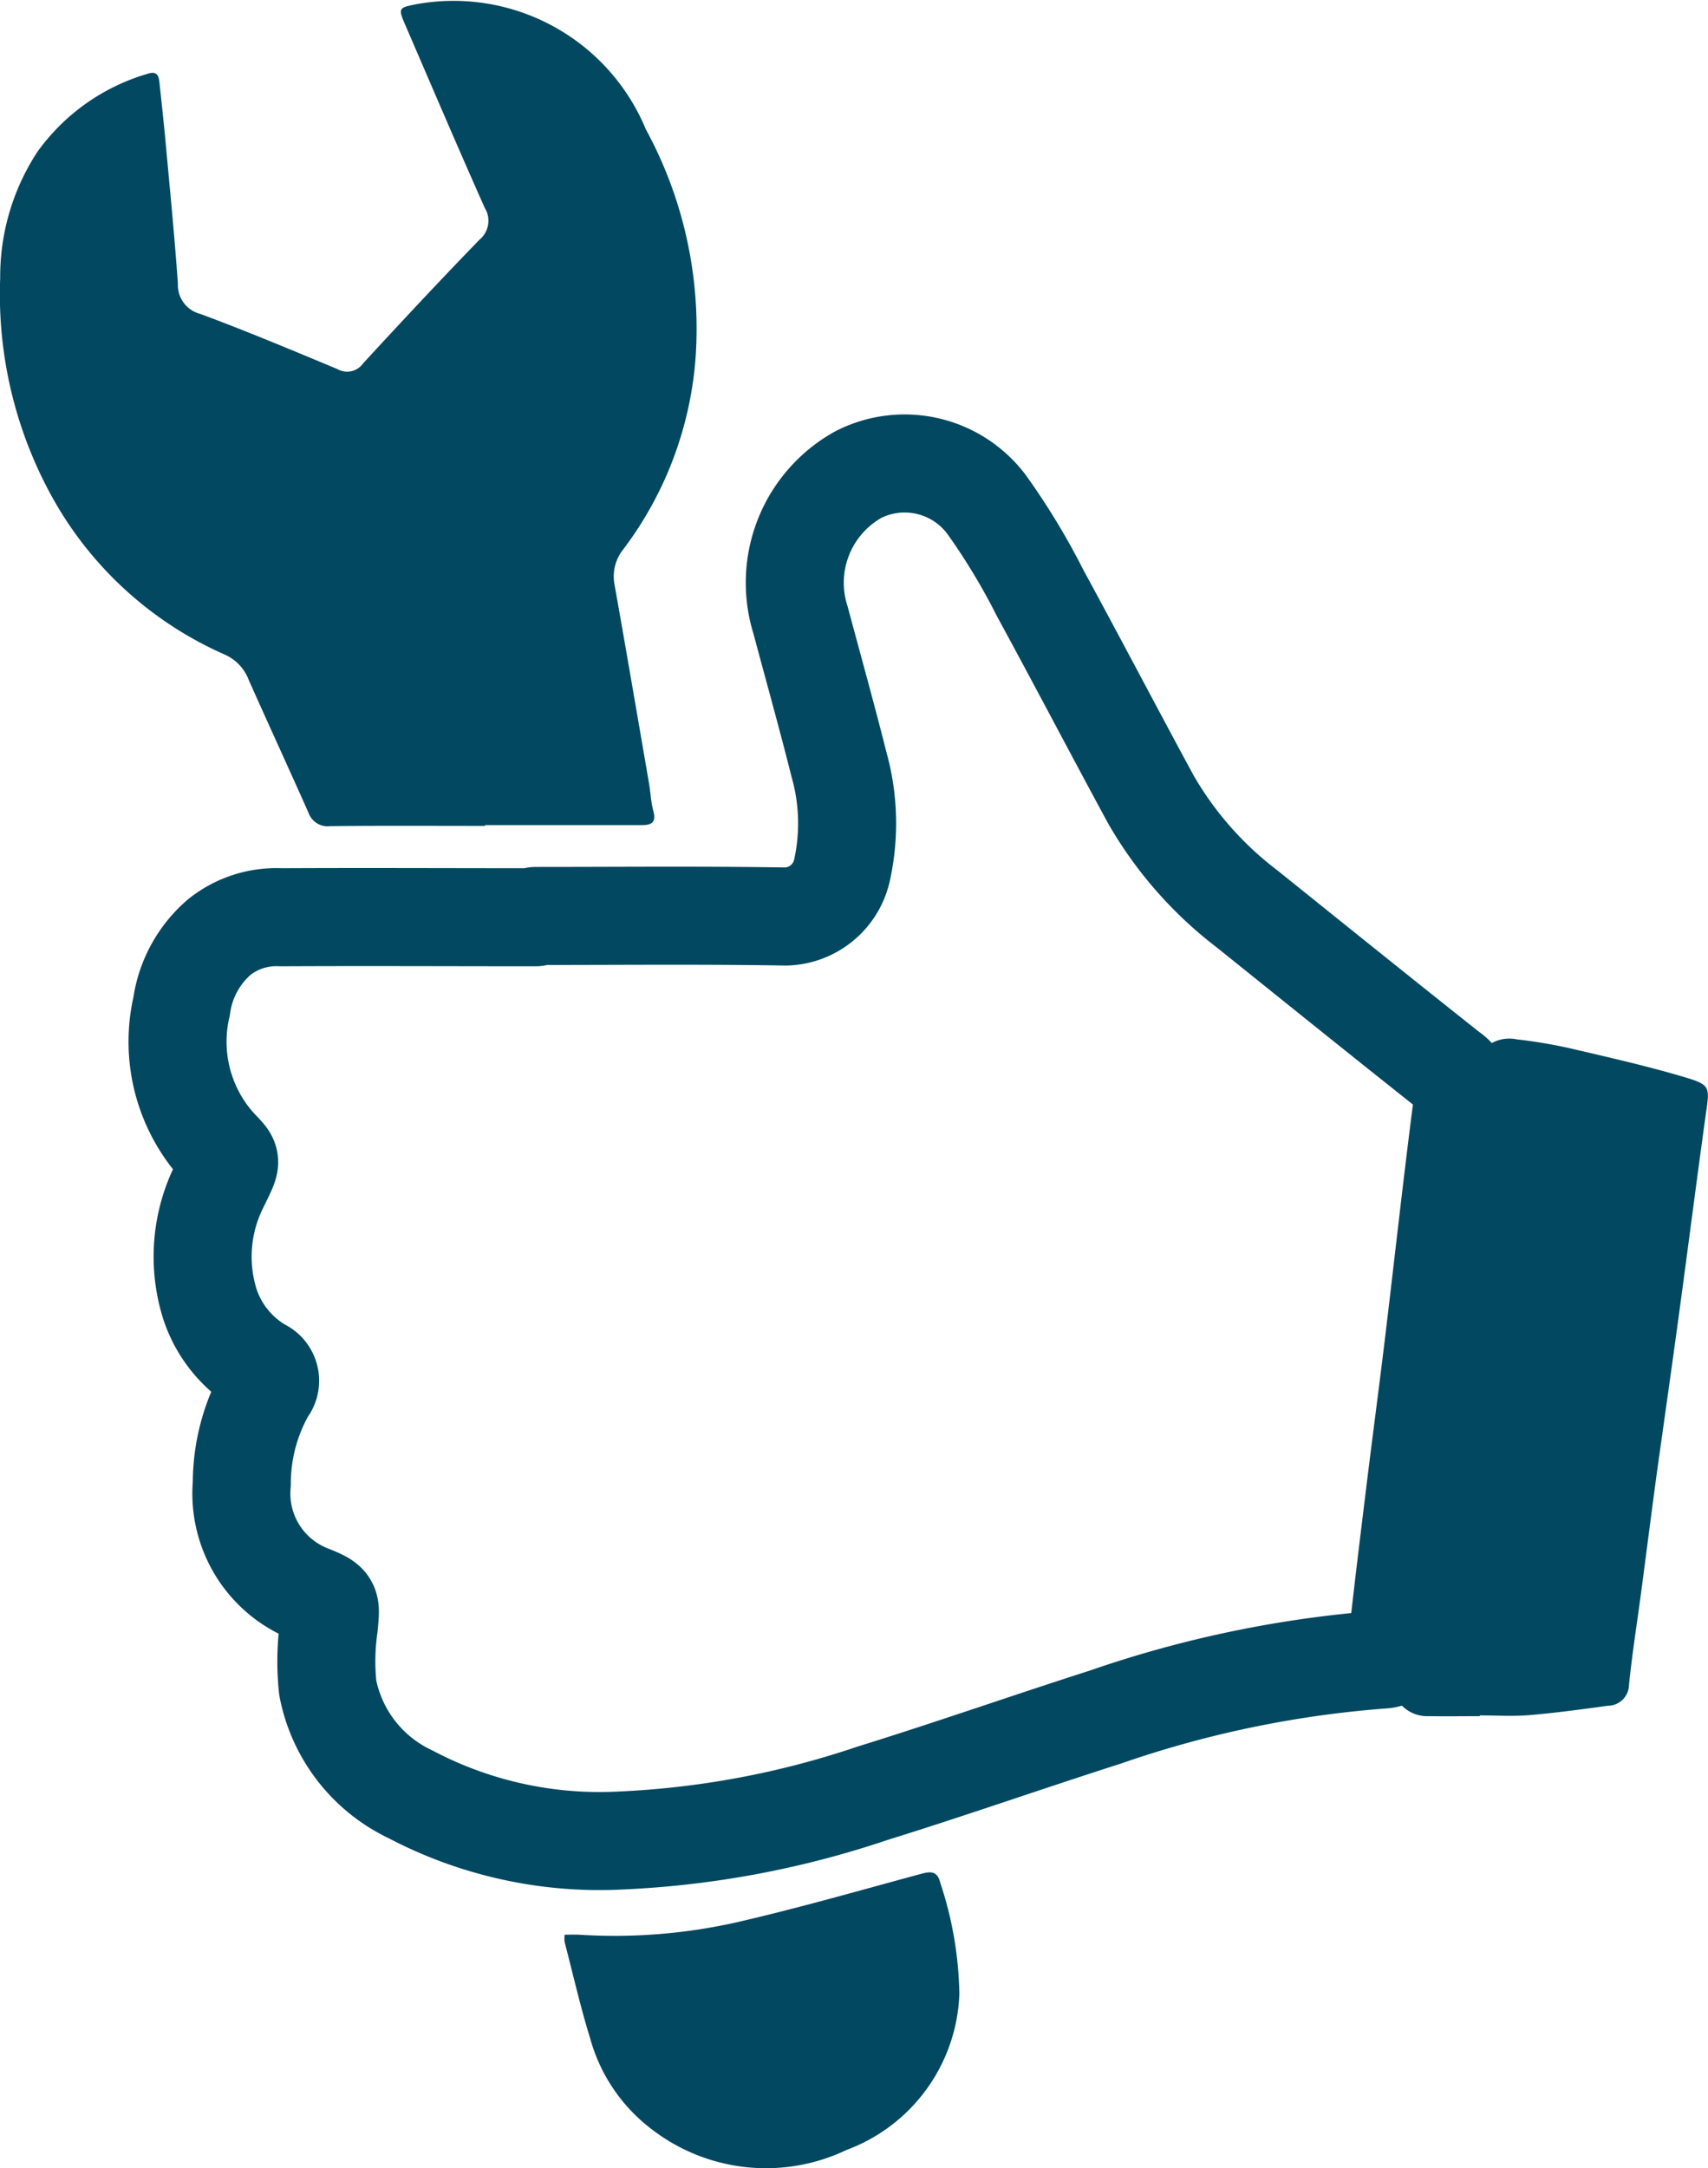
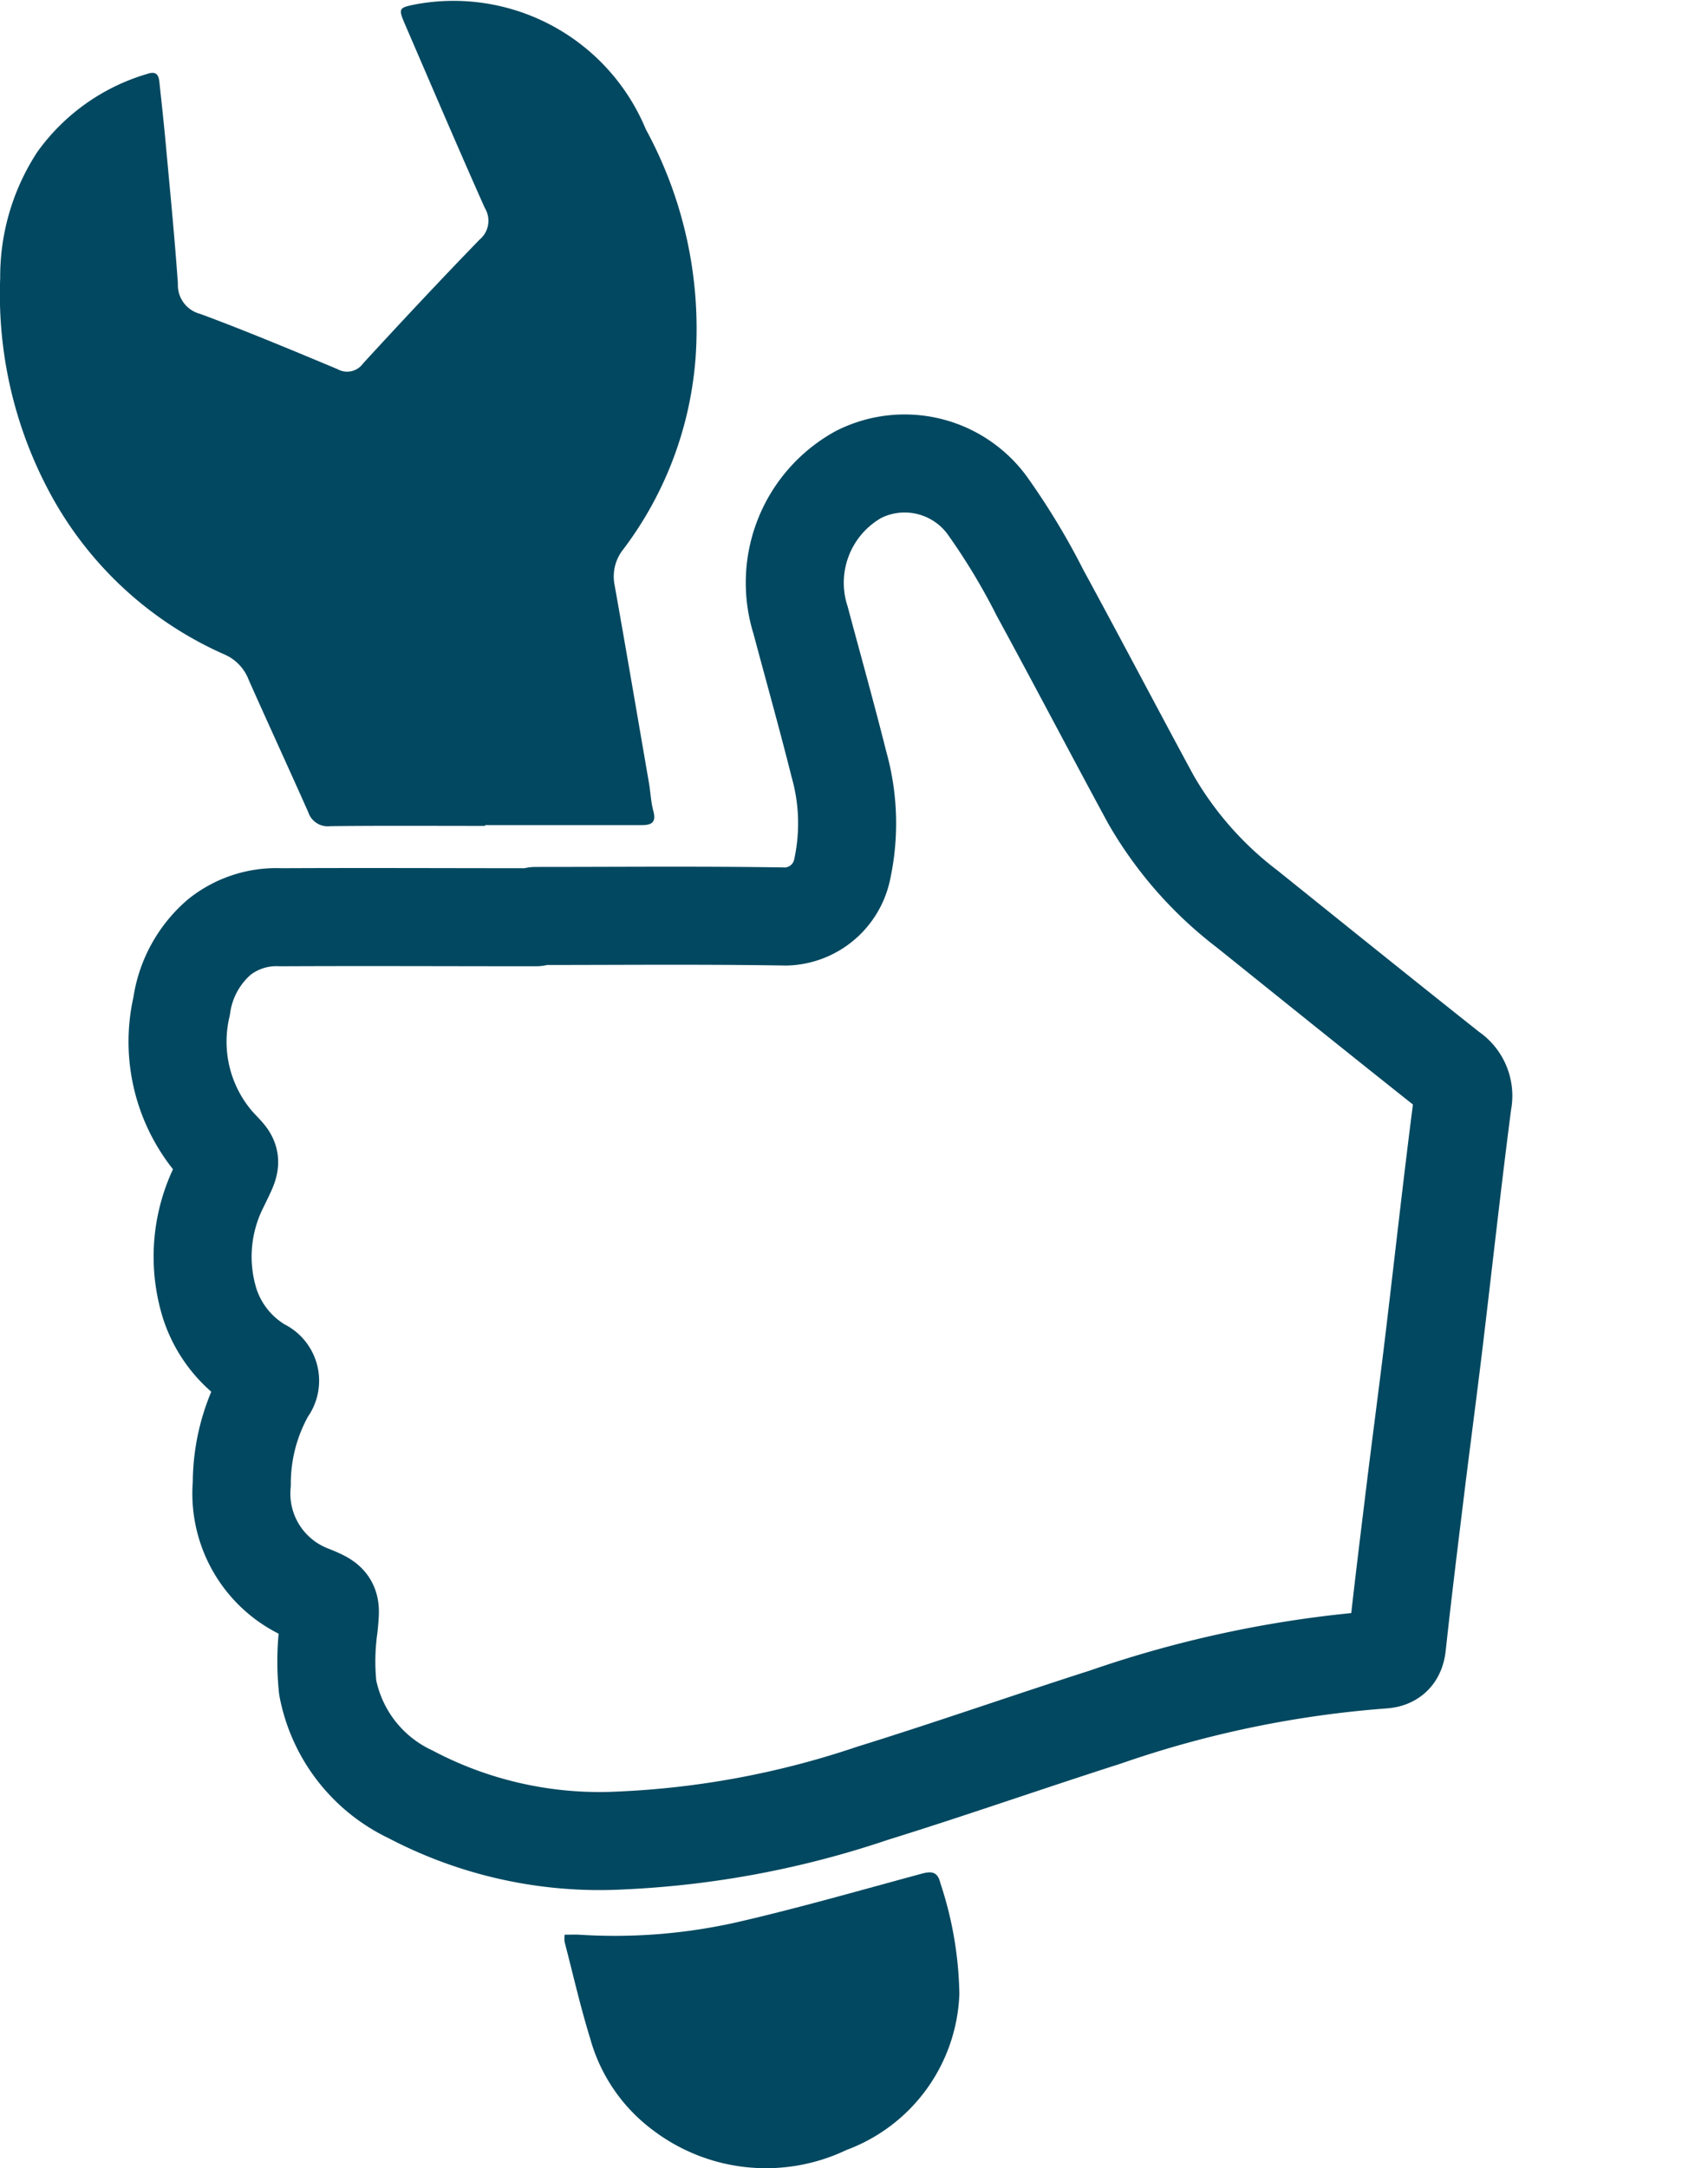
<svg xmlns="http://www.w3.org/2000/svg" width="34.852" height="44.223" viewBox="0 0 34.852 44.223">
  <defs>
    <style>.a{fill:none;stroke:#024860;stroke-linecap:round;stroke-linejoin:round;stroke-width:2px;}.b{fill:#024860;}</style>
  </defs>
  <g transform="translate(-942.754 -1306.132)">
    <path class="a" d="M953.682,1324.815c1.705,0,3.41-.017,5.114.011a1.206,1.206,0,0,0,1.135-.927,4.427,4.427,0,0,0-.058-2.176c-.247-.985-.522-1.963-.784-2.944a2.525,2.525,0,0,1,1.185-2.97,2.088,2.088,0,0,1,2.614.617,13.748,13.748,0,0,1,1.089,1.8c.763,1.4,1.5,2.81,2.259,4.209a7.527,7.527,0,0,0,1.965,2.236c1.378,1.107,2.756,2.216,4.141,3.314a.593.593,0,0,1,.258.624c-.214,1.644-.394,3.291-.592,4.937-.128,1.063-.271,2.125-.4,3.189-.12.981-.241,1.963-.347,2.947-.022.206-.1.288-.3.3a22.352,22.352,0,0,0-5.655,1.174c-1.585.507-3.156,1.059-4.745,1.552a18.573,18.573,0,0,1-5.137.964,8.276,8.276,0,0,1-4.292-.941,3.039,3.039,0,0,1-1.691-2.178,5.1,5.1,0,0,1,.023-1.252c.041-.458.068-.472-.363-.647a2.2,2.2,0,0,1-1.413-2.256,3.831,3.831,0,0,1,.508-1.914.291.291,0,0,0-.108-.457,2.345,2.345,0,0,1-1.05-1.293,3.221,3.221,0,0,1,.2-2.429c.281-.587.26-.451-.107-.868a3.184,3.184,0,0,1-.671-2.781,2.274,2.274,0,0,1,.774-1.415,1.872,1.872,0,0,1,1.255-.4c1.733-.009,3.465,0,5.2,0Z" />
    <path class="b" d="M952.651,1322.978c-1.054,0-2.108-.007-3.162.005a.415.415,0,0,1-.442-.278c-.4-.9-.815-1.8-1.216-2.7a.92.92,0,0,0-.485-.519,7.456,7.456,0,0,1-3.571-3.294,8.543,8.543,0,0,1-1.017-4.389,4.641,4.641,0,0,1,.758-2.572,4.22,4.22,0,0,1,2.244-1.592c.187-.063.232.024.247.173.046.428.093.856.132,1.285.086.94.179,1.879.245,2.82a.606.606,0,0,0,.454.617c.943.349,1.872.739,2.8,1.126a.4.4,0,0,0,.526-.117c.782-.85,1.571-1.694,2.374-2.522a.5.5,0,0,0,.107-.65c-.555-1.245-1.09-2.5-1.63-3.75-.14-.325-.118-.331.218-.4a4.248,4.248,0,0,1,4.7,2.55,8.5,8.5,0,0,1,1.018,4.606,7.389,7.389,0,0,1-1.476,3.956.886.886,0,0,0-.179.737c.239,1.343.468,2.687.7,4.031.033.19.039.386.089.57.063.234-.031.292-.243.291-.78,0-1.559,0-2.338,0h-.852Z" />
-     <path class="b" d="M972.949,1341.136c-.346,0-.692.006-1.038,0a.729.729,0,0,1-.752-.856c.06-.535.144-1.068.215-1.6q.276-2.069.551-4.137c.142-1.051.291-2.1.433-3.154.116-.852.225-1.706.337-2.558.036-.271.065-.544.111-.813a.747.747,0,0,1,.9-.686,10.232,10.232,0,0,1,1.163.2c.757.177,1.518.35,2.263.572.529.157.508.2.43.752-.191,1.37-.365,2.742-.552,4.112-.146,1.076-.3,2.15-.45,3.225-.109.8-.209,1.594-.315,2.391-.084.638-.186,1.274-.251,1.913a.433.433,0,0,1-.431.427c-.533.073-1.067.146-1.6.191-.336.028-.676.006-1.014.006Z" />
    <path class="b" d="M954.275,1345.594c.111,0,.208-.005.3,0a11.345,11.345,0,0,0,3.223-.256c1.264-.291,2.512-.651,3.765-.989.2-.054.324-.043.38.194a7.532,7.532,0,0,1,.387,2.262,3.531,3.531,0,0,1-2.3,3.178,3.816,3.816,0,0,1-3.959-.407,3.491,3.491,0,0,1-1.277-1.875c-.2-.647-.349-1.308-.52-1.963A.809.809,0,0,1,954.275,1345.594Z" />
  </g>
</svg>